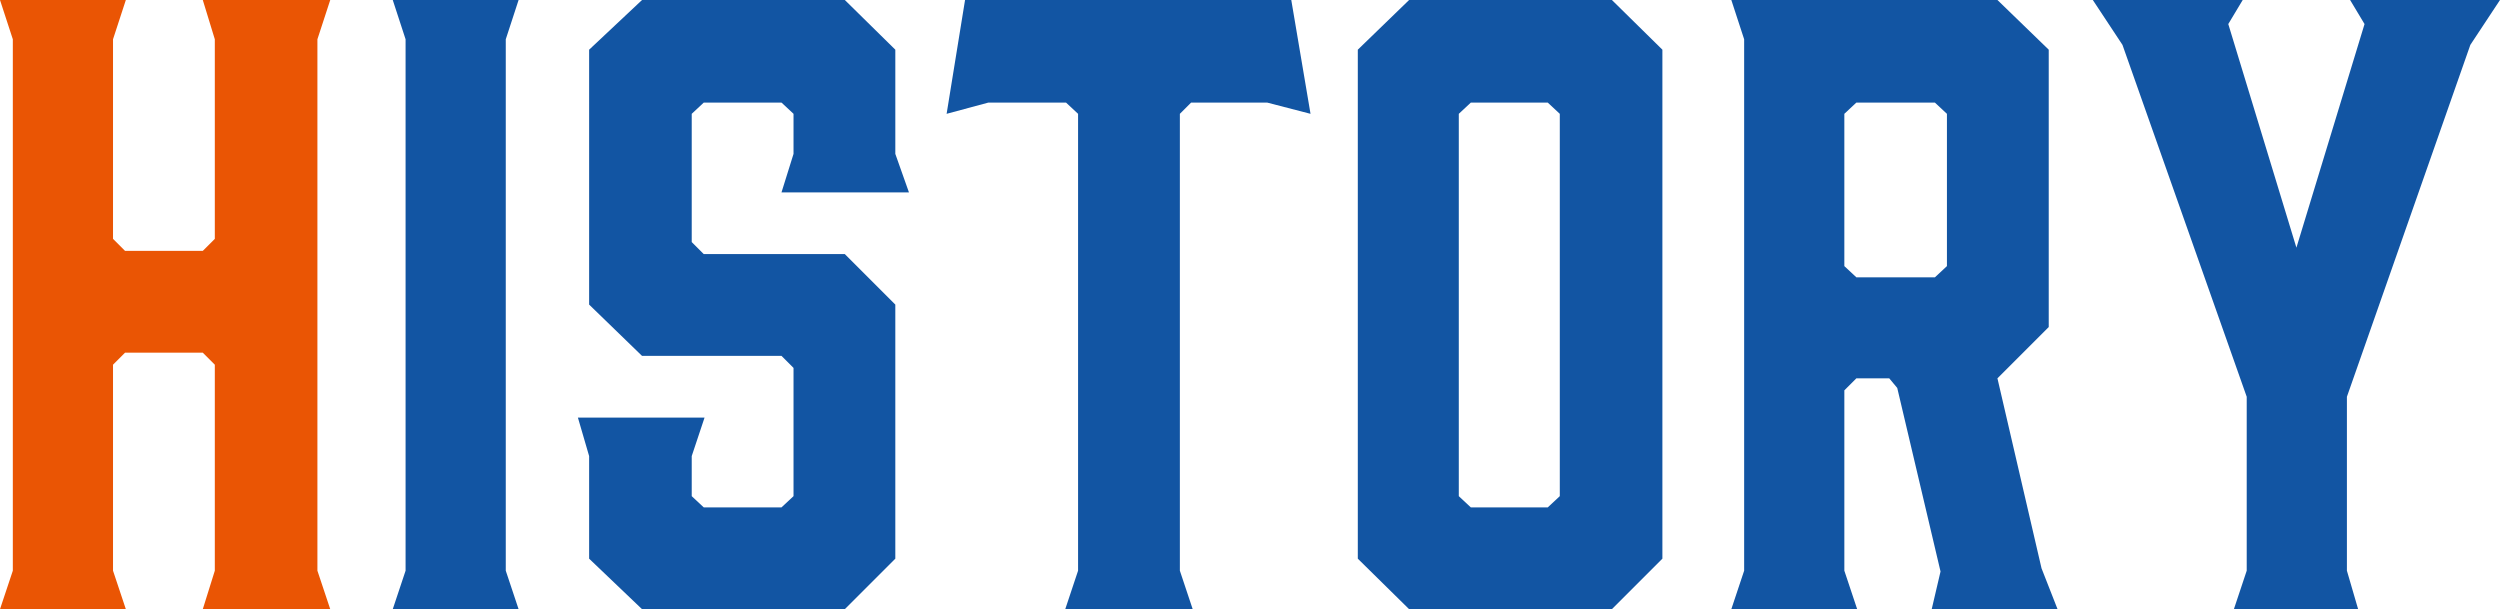
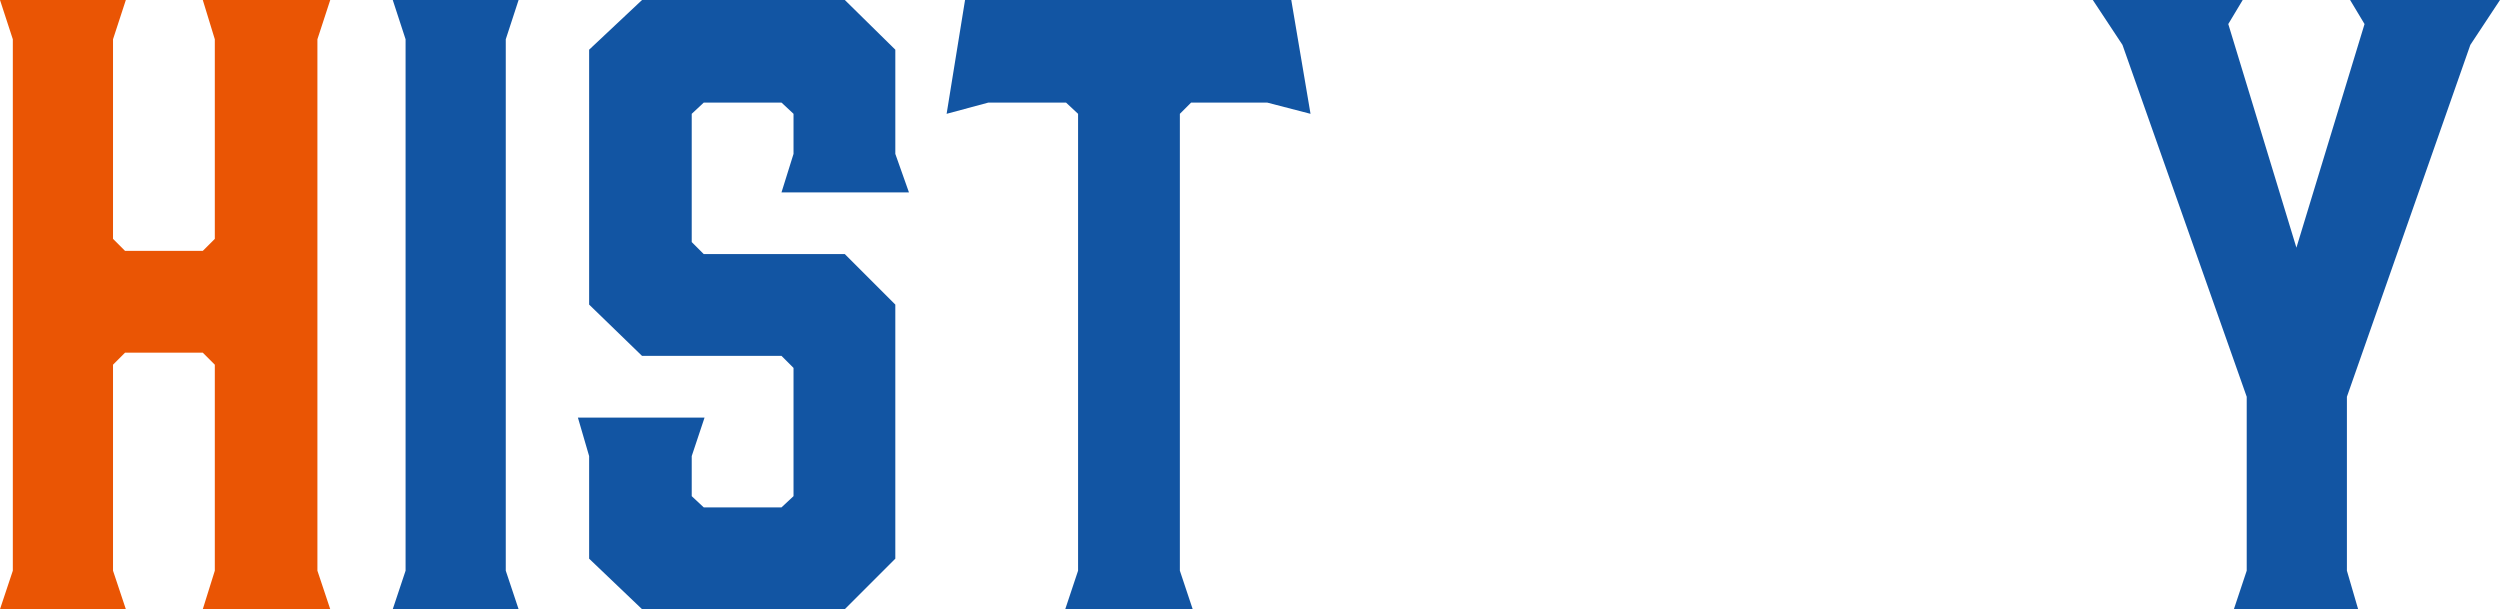
<svg xmlns="http://www.w3.org/2000/svg" id="_レイヤー_2" viewBox="0 0 249.52 60.8">
  <defs>
    <style>.cls-1{fill:#1255a3;}.cls-1,.cls-2{stroke-width:0px;}.cls-2{fill:#ea5504;}</style>
  </defs>
  <g id="_もじ_">
    <path class="cls-2" d="m0,0h12.56l-1.28,3.92v19.92l1.2,1.2h7.76l1.2-1.2V3.92l-1.2-3.92h12.72l-1.28,3.92v53.04l1.28,3.84h-12.72l1.2-3.84v-20.56l-1.2-1.2h-7.76l-1.2,1.2v20.56l1.28,3.84H0l1.28-3.84V3.92L0,0Z" />
    <path class="cls-1" d="m51.76,60.8h-12.56l1.28-3.84V3.92l-1.28-3.92h12.56l-1.28,3.92v53.04l1.28,3.84Z" />
    <path class="cls-1" d="m90.72,19.2h-12.72l1.2-3.84v-4l-1.2-1.12h-7.76l-1.2,1.12v12.8l1.2,1.2h14.08l5.04,5.04v25.36l-5.04,5.04h-20.24l-5.28-5.04v-10.24l-1.12-3.84h12.64l-1.28,3.84v4l1.2,1.12h7.76l1.2-1.12v-12.8l-1.2-1.2h-13.92l-5.28-5.12V4.96l5.28-4.96h20.24l5.04,4.96v10.4l1.36,3.84Z" />
    <path class="cls-1" d="m130.8,11.36l-4.32-1.12h-7.6l-1.12,1.12v45.6l1.28,3.84h-12.72l1.28-3.84V11.36l-1.2-1.12h-7.76l-4.16,1.12,1.84-11.36h32.56l1.92,11.36Z" />
-     <path class="cls-1" d="m165.92,4.96v50.8l-5.04,5.04h-20.24l-5.12-5.04V4.96l5.12-4.96h20.24l5.04,4.96Zm-11.44,5.28h-7.68l-1.2,1.12v38.16l1.2,1.12h7.68l1.2-1.12V11.36l-1.2-1.12Z" />
-     <path class="cls-1" d="m172.8,60.8l1.28-3.84V3.92l-1.28-3.92h26.56l5.12,4.96v27.68l-5.12,5.12,4.4,18.96,1.6,4.08h-12.56l.88-3.76-4.32-18.32-.8-.96h-3.28l-1.2,1.2v18l1.28,3.84h-12.56Zm20.32-33.12l1.2-1.12v-15.2l-1.2-1.12h-7.84l-1.2,1.12v15.2l1.2,1.12h7.84Z" />
    <path class="cls-1" d="m234.24,56.96l1.12,3.84h-12.4l1.28-3.84v-17.36l-12.4-35.12-2.96-4.48h14.96l-1.44,2.4,6.8,22.32,6.8-22.32-1.44-2.4h14.96l-2.96,4.48-12.32,35.12v17.36Z" />
  </g>
</svg>